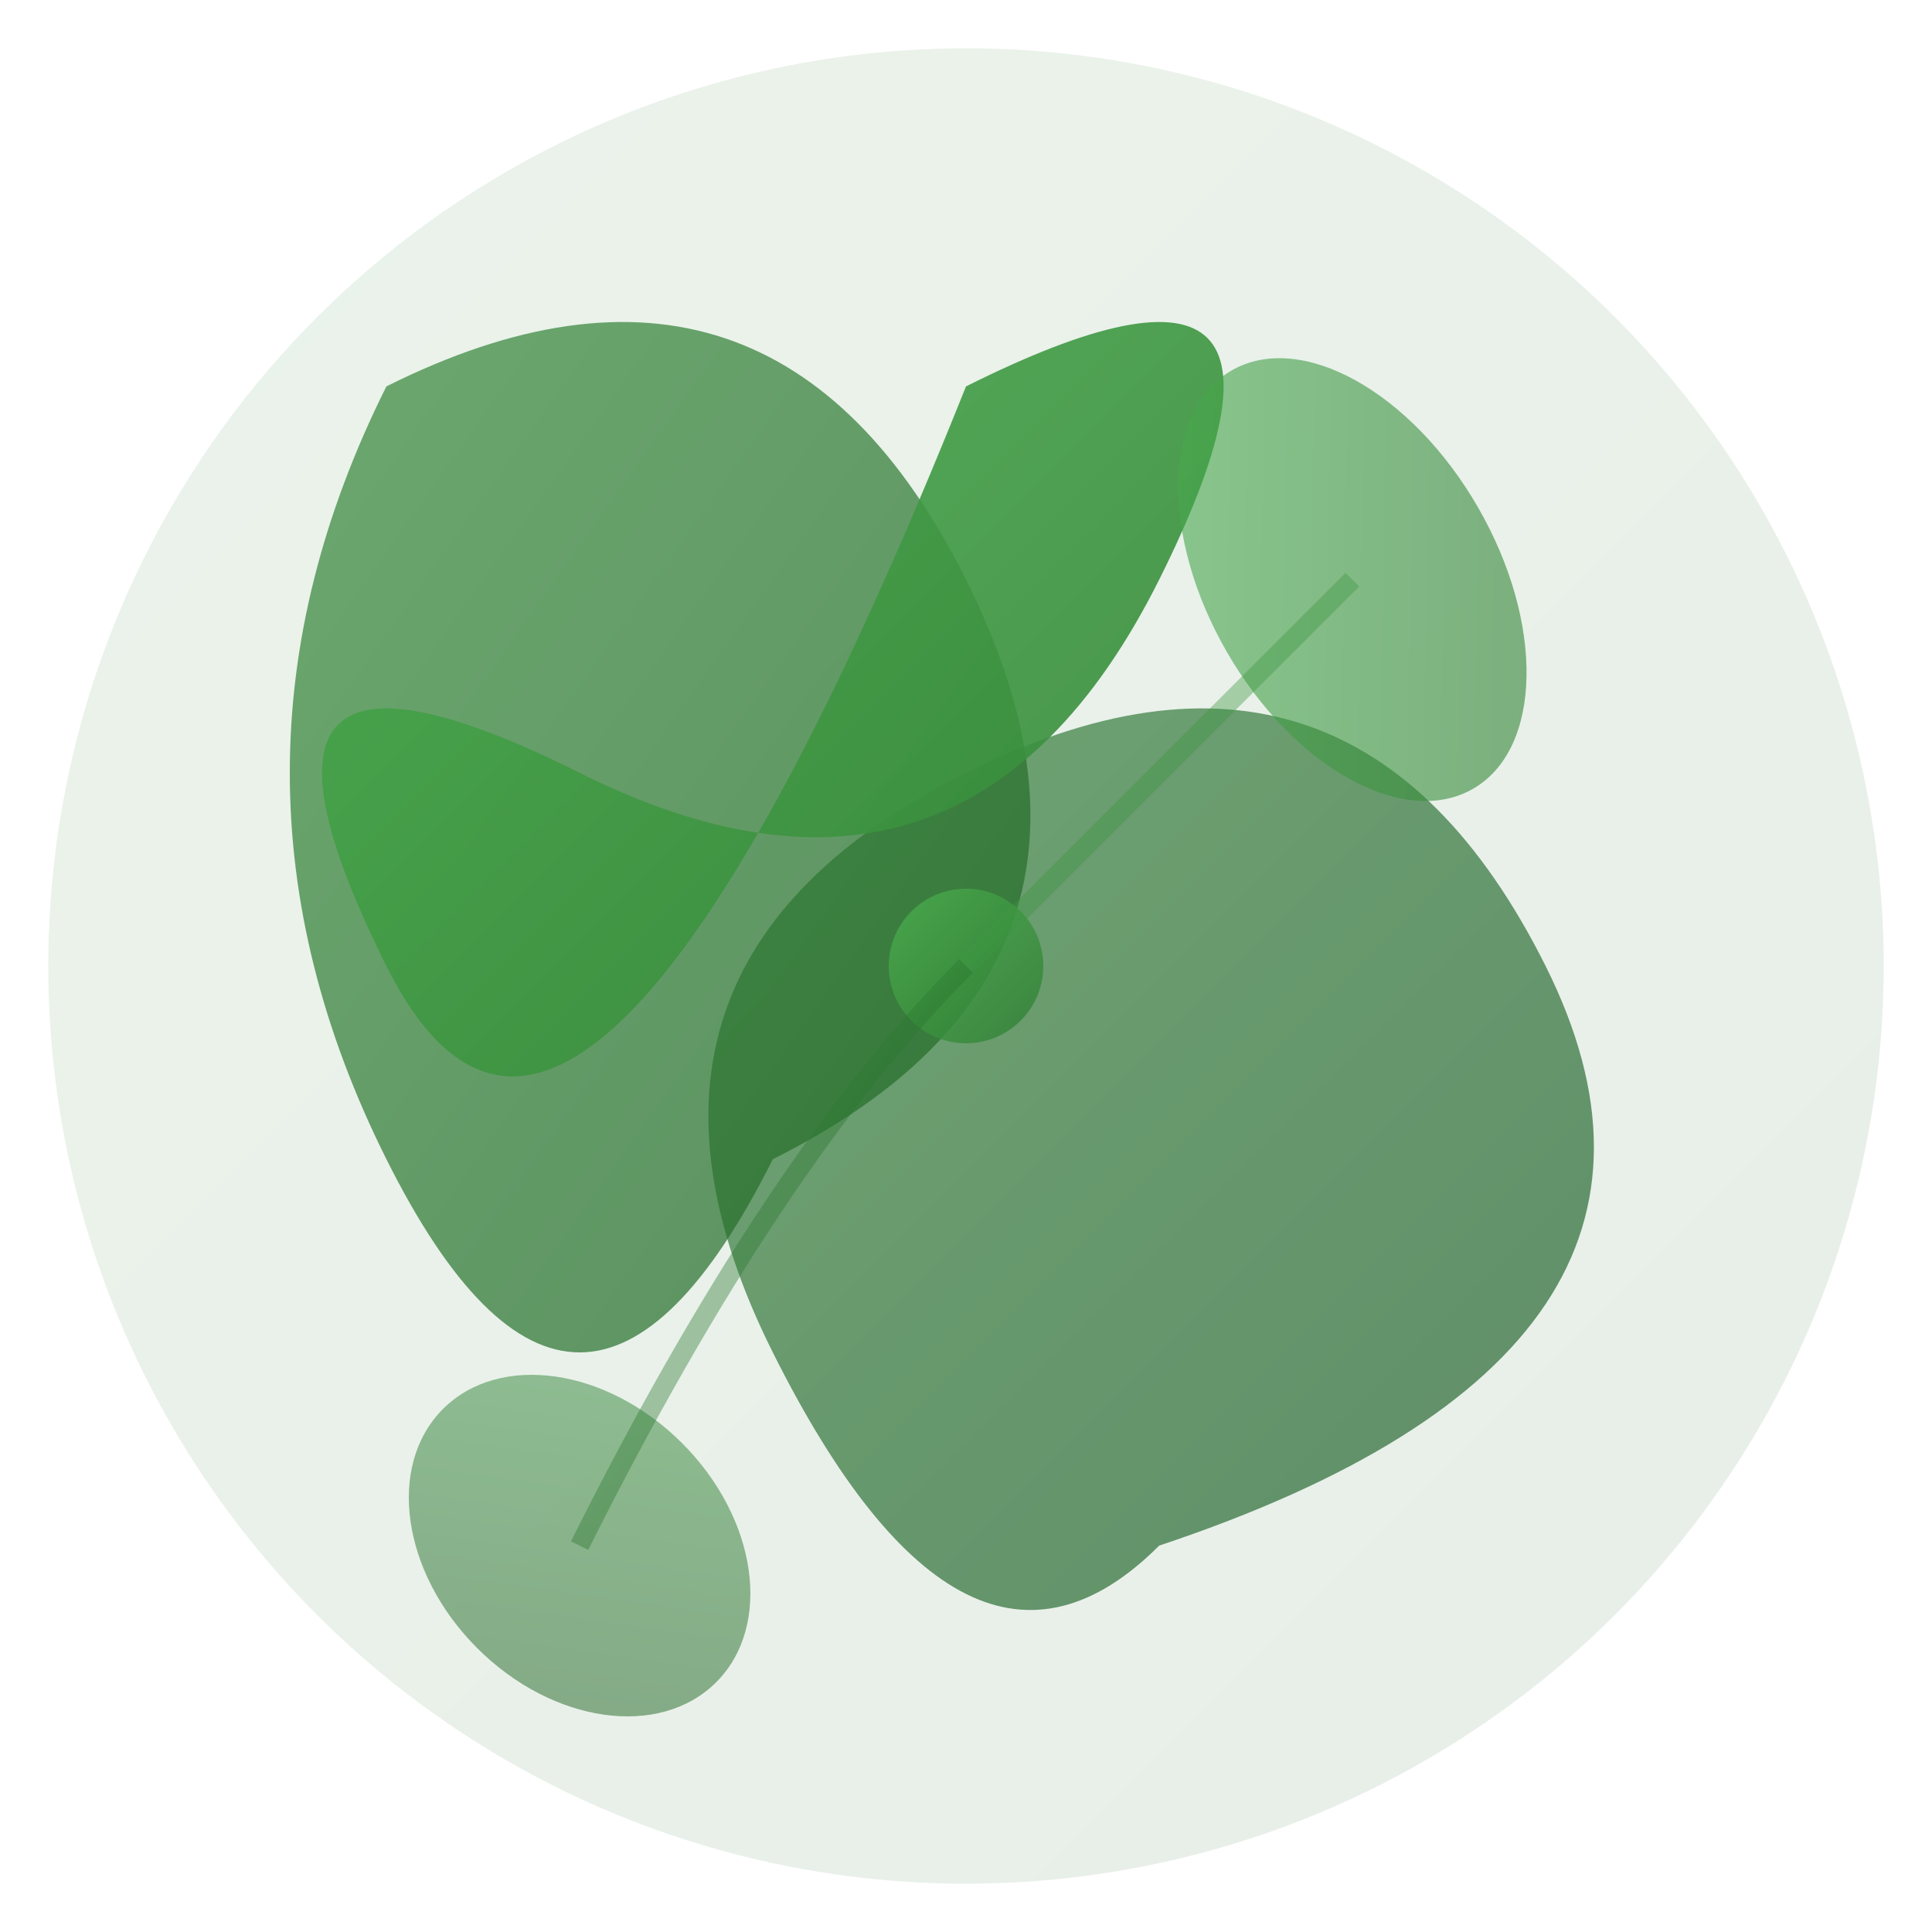
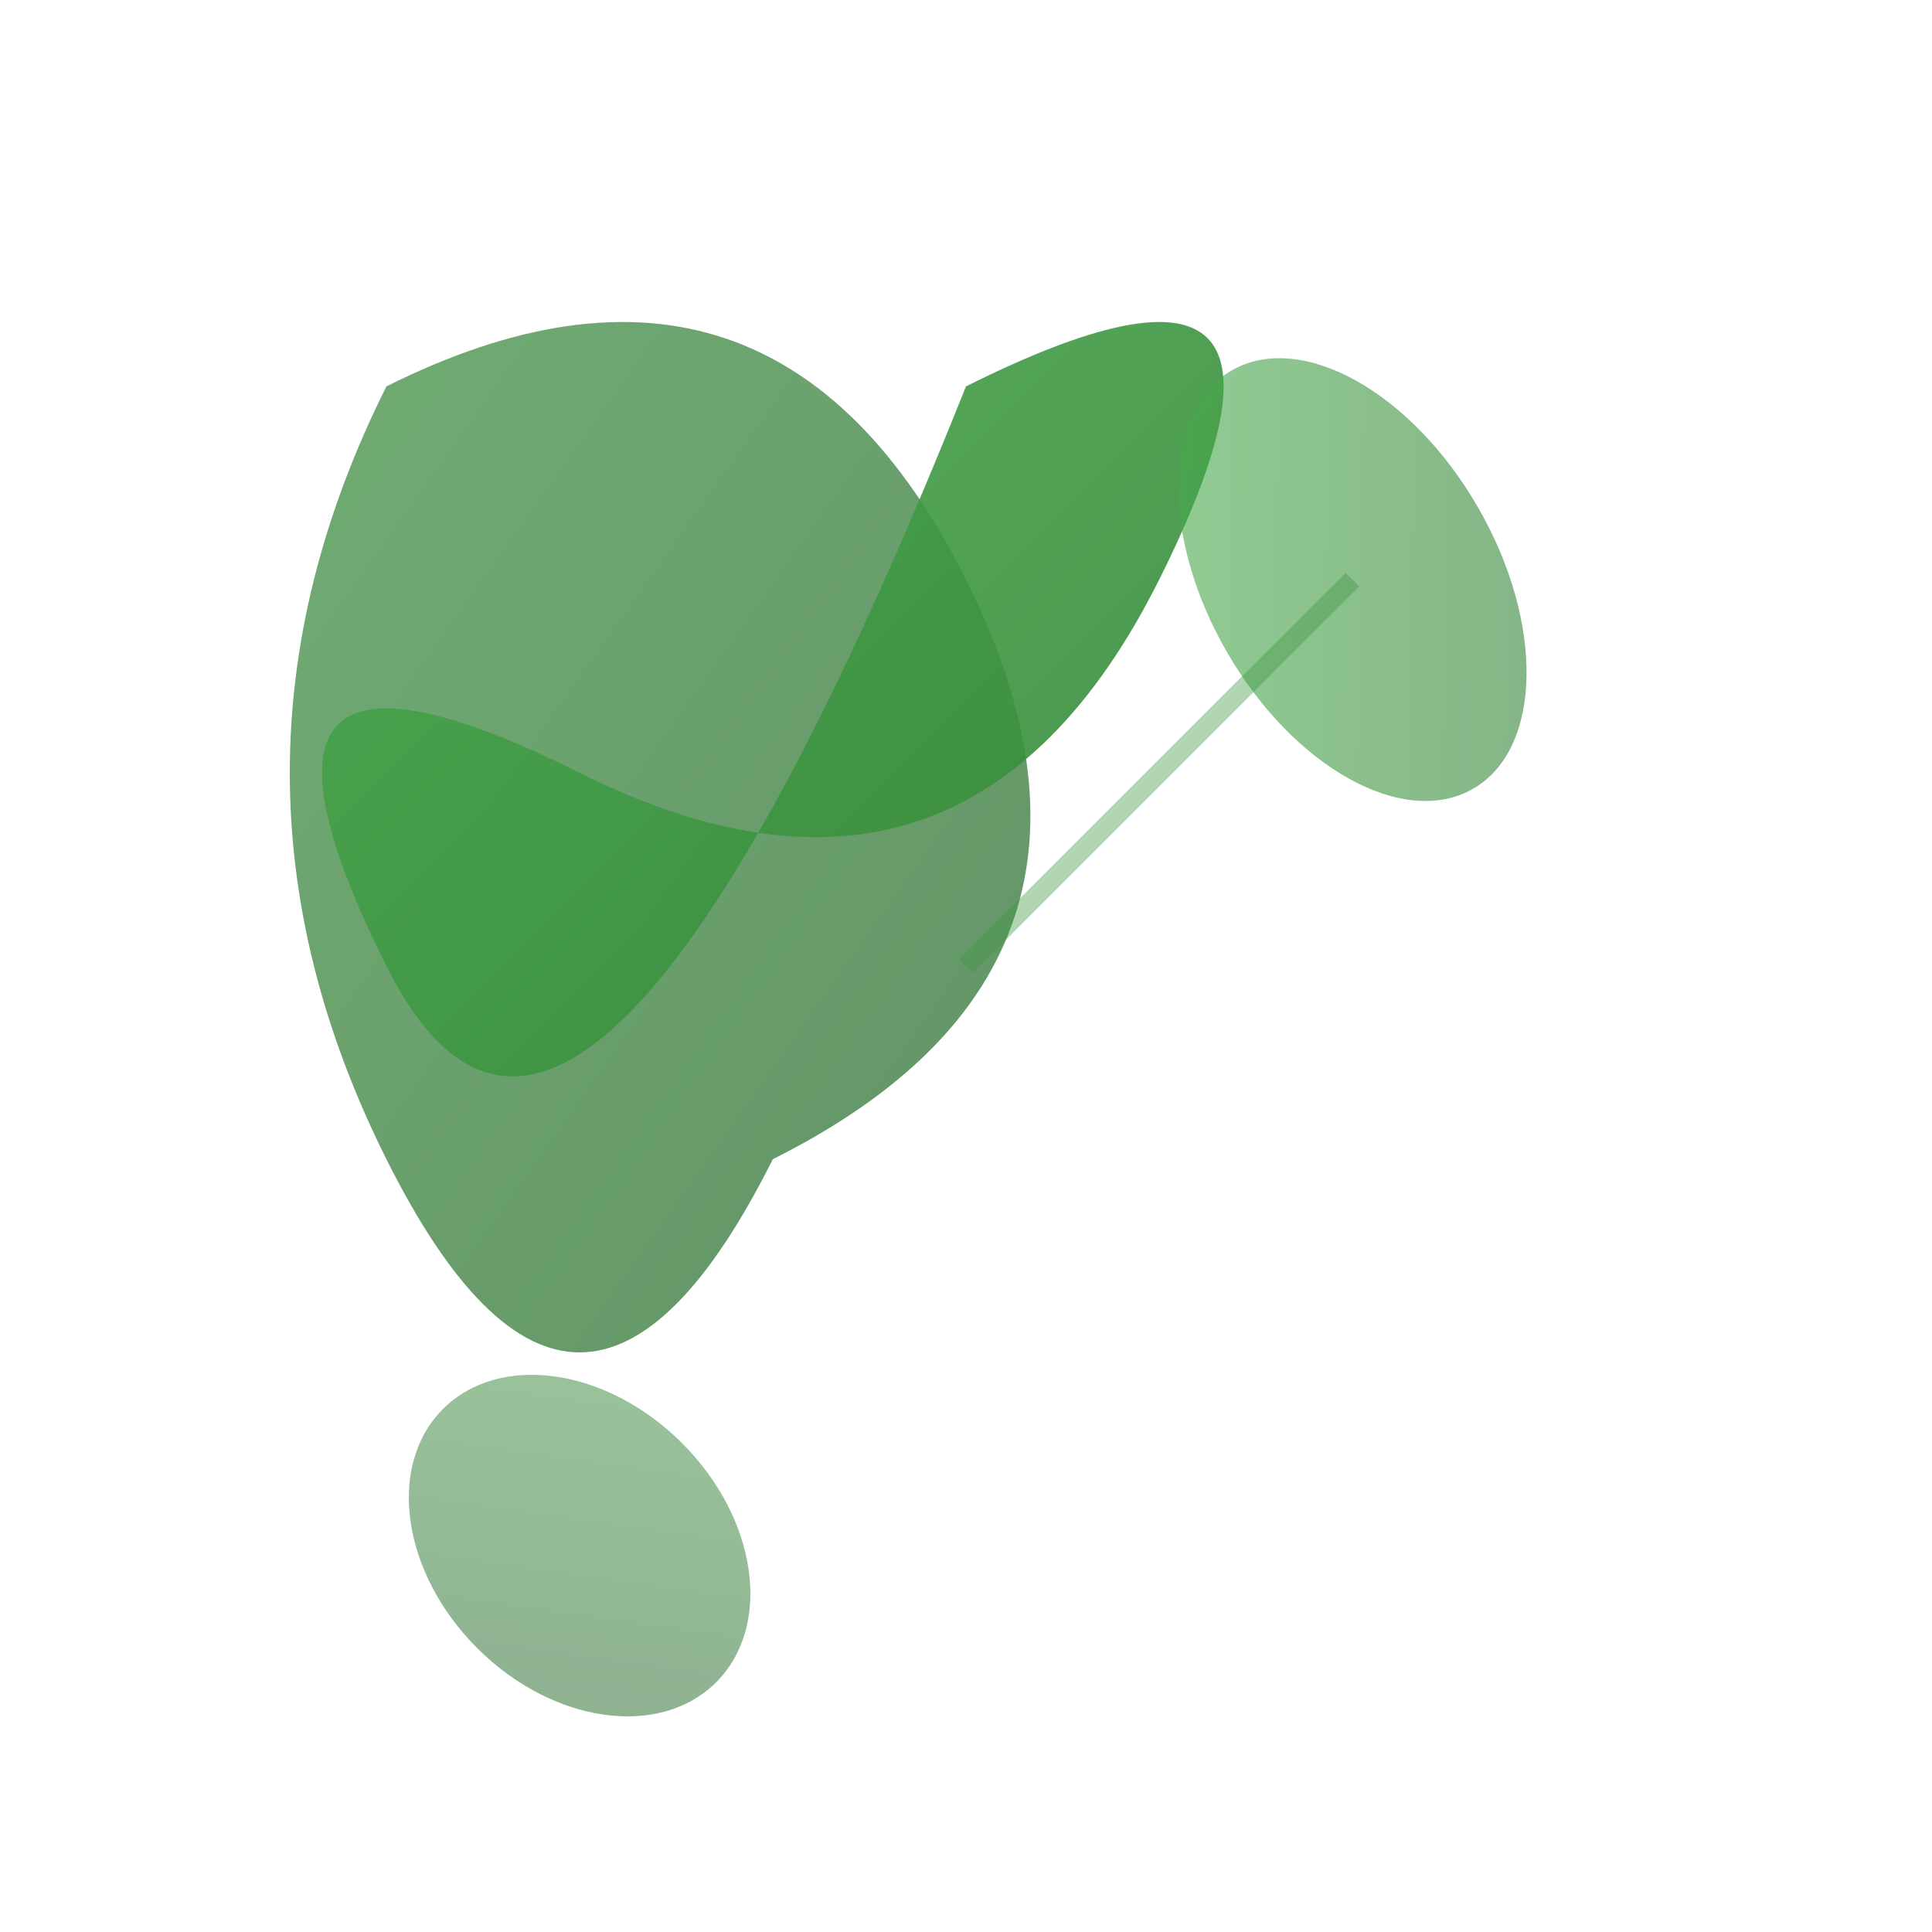
<svg xmlns="http://www.w3.org/2000/svg" viewBox="0 0 200 200" width="200" height="200">
  <defs>
    <linearGradient id="greenLight" x1="0%" y1="0%" x2="100%" y2="100%">
      <stop offset="0%" style="stop-color:#4CAF50;stop-opacity:1" />
      <stop offset="100%" style="stop-color:#2E7D32;stop-opacity:1" />
    </linearGradient>
    <linearGradient id="greenMedium" x1="0%" y1="0%" x2="100%" y2="100%">
      <stop offset="0%" style="stop-color:#388E3C;stop-opacity:1" />
      <stop offset="100%" style="stop-color:#1B5E20;stop-opacity:1" />
    </linearGradient>
    <linearGradient id="greenDark" x1="0%" y1="0%" x2="100%" y2="100%">
      <stop offset="0%" style="stop-color:#2E7D32;stop-opacity:1" />
      <stop offset="100%" style="stop-color:#0D4F1C;stop-opacity:1" />
    </linearGradient>
    <filter id="shadow" x="-50%" y="-50%" width="200%" height="200%">
      <feDropShadow dx="2" dy="2" stdDeviation="3" flood-color="#000000" flood-opacity="0.2" />
    </filter>
  </defs>
-   <circle cx="100" cy="100" r="95" fill="url(#greenMedium)" opacity="0.1" />
-   <path d="M 120 160 Q 180 140 160 100 Q 140 60 100 80 Q 60 100 80 140 Q 100 180 120 160 Z" fill="url(#greenDark)" filter="url(#shadow)" opacity="0.8" />
  <path d="M 80 120 Q 120 100 100 60 Q 80 20 40 40 Q 20 80 40 120 Q 60 160 80 120 Z" fill="url(#greenMedium)" opacity="0.7" />
  <path d="M 100 40 Q 140 20 120 60 Q 100 100 60 80 Q 20 60 40 100 Q 60 140 100 40 Z" fill="url(#greenLight)" opacity="0.9" />
  <ellipse cx="140" cy="60" rx="15" ry="25" fill="url(#greenLight)" opacity="0.6" transform="rotate(-30 140 60)" />
  <ellipse cx="60" cy="160" rx="20" ry="15" fill="url(#greenMedium)" opacity="0.5" transform="rotate(45 60 160)" />
-   <circle cx="100" cy="100" r="8" fill="url(#greenLight)" opacity="0.8" />
  <path d="M 100 100 Q 120 80 140 60" stroke="url(#greenLight)" stroke-width="2" fill="none" opacity="0.4" />
-   <path d="M 100 100 Q 80 120 60 160" stroke="url(#greenMedium)" stroke-width="2" fill="none" opacity="0.4" />
</svg>